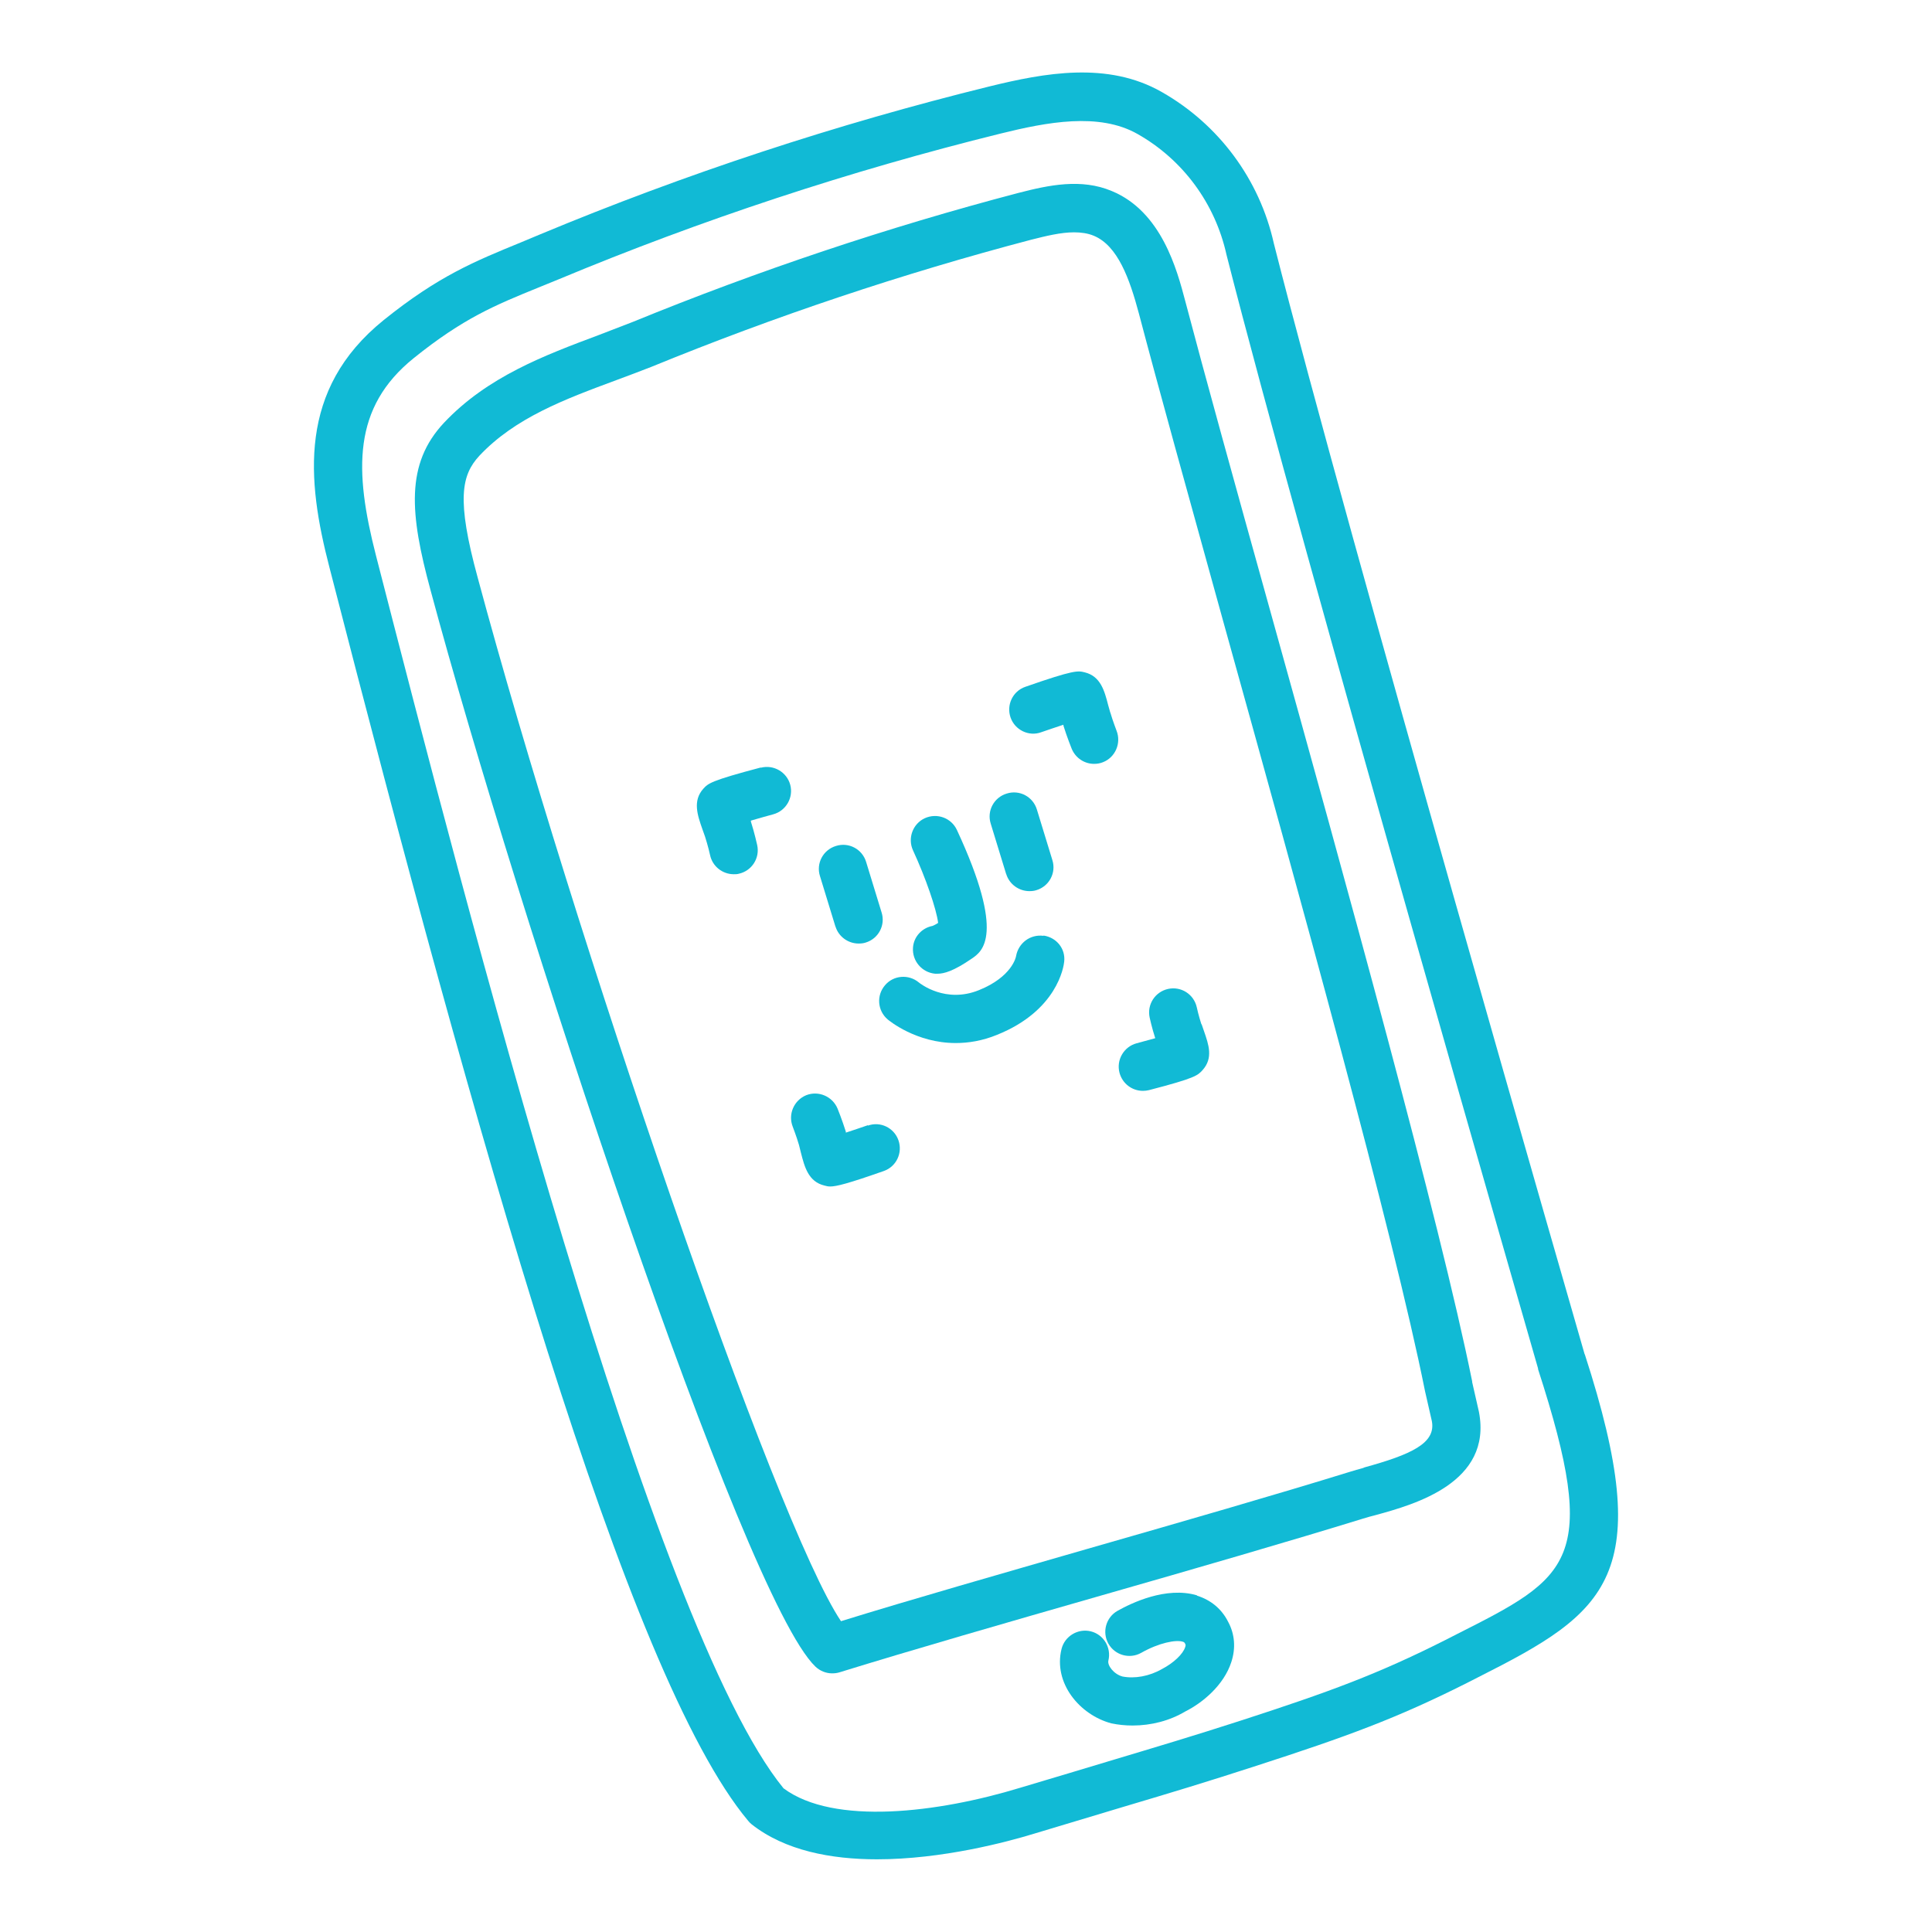
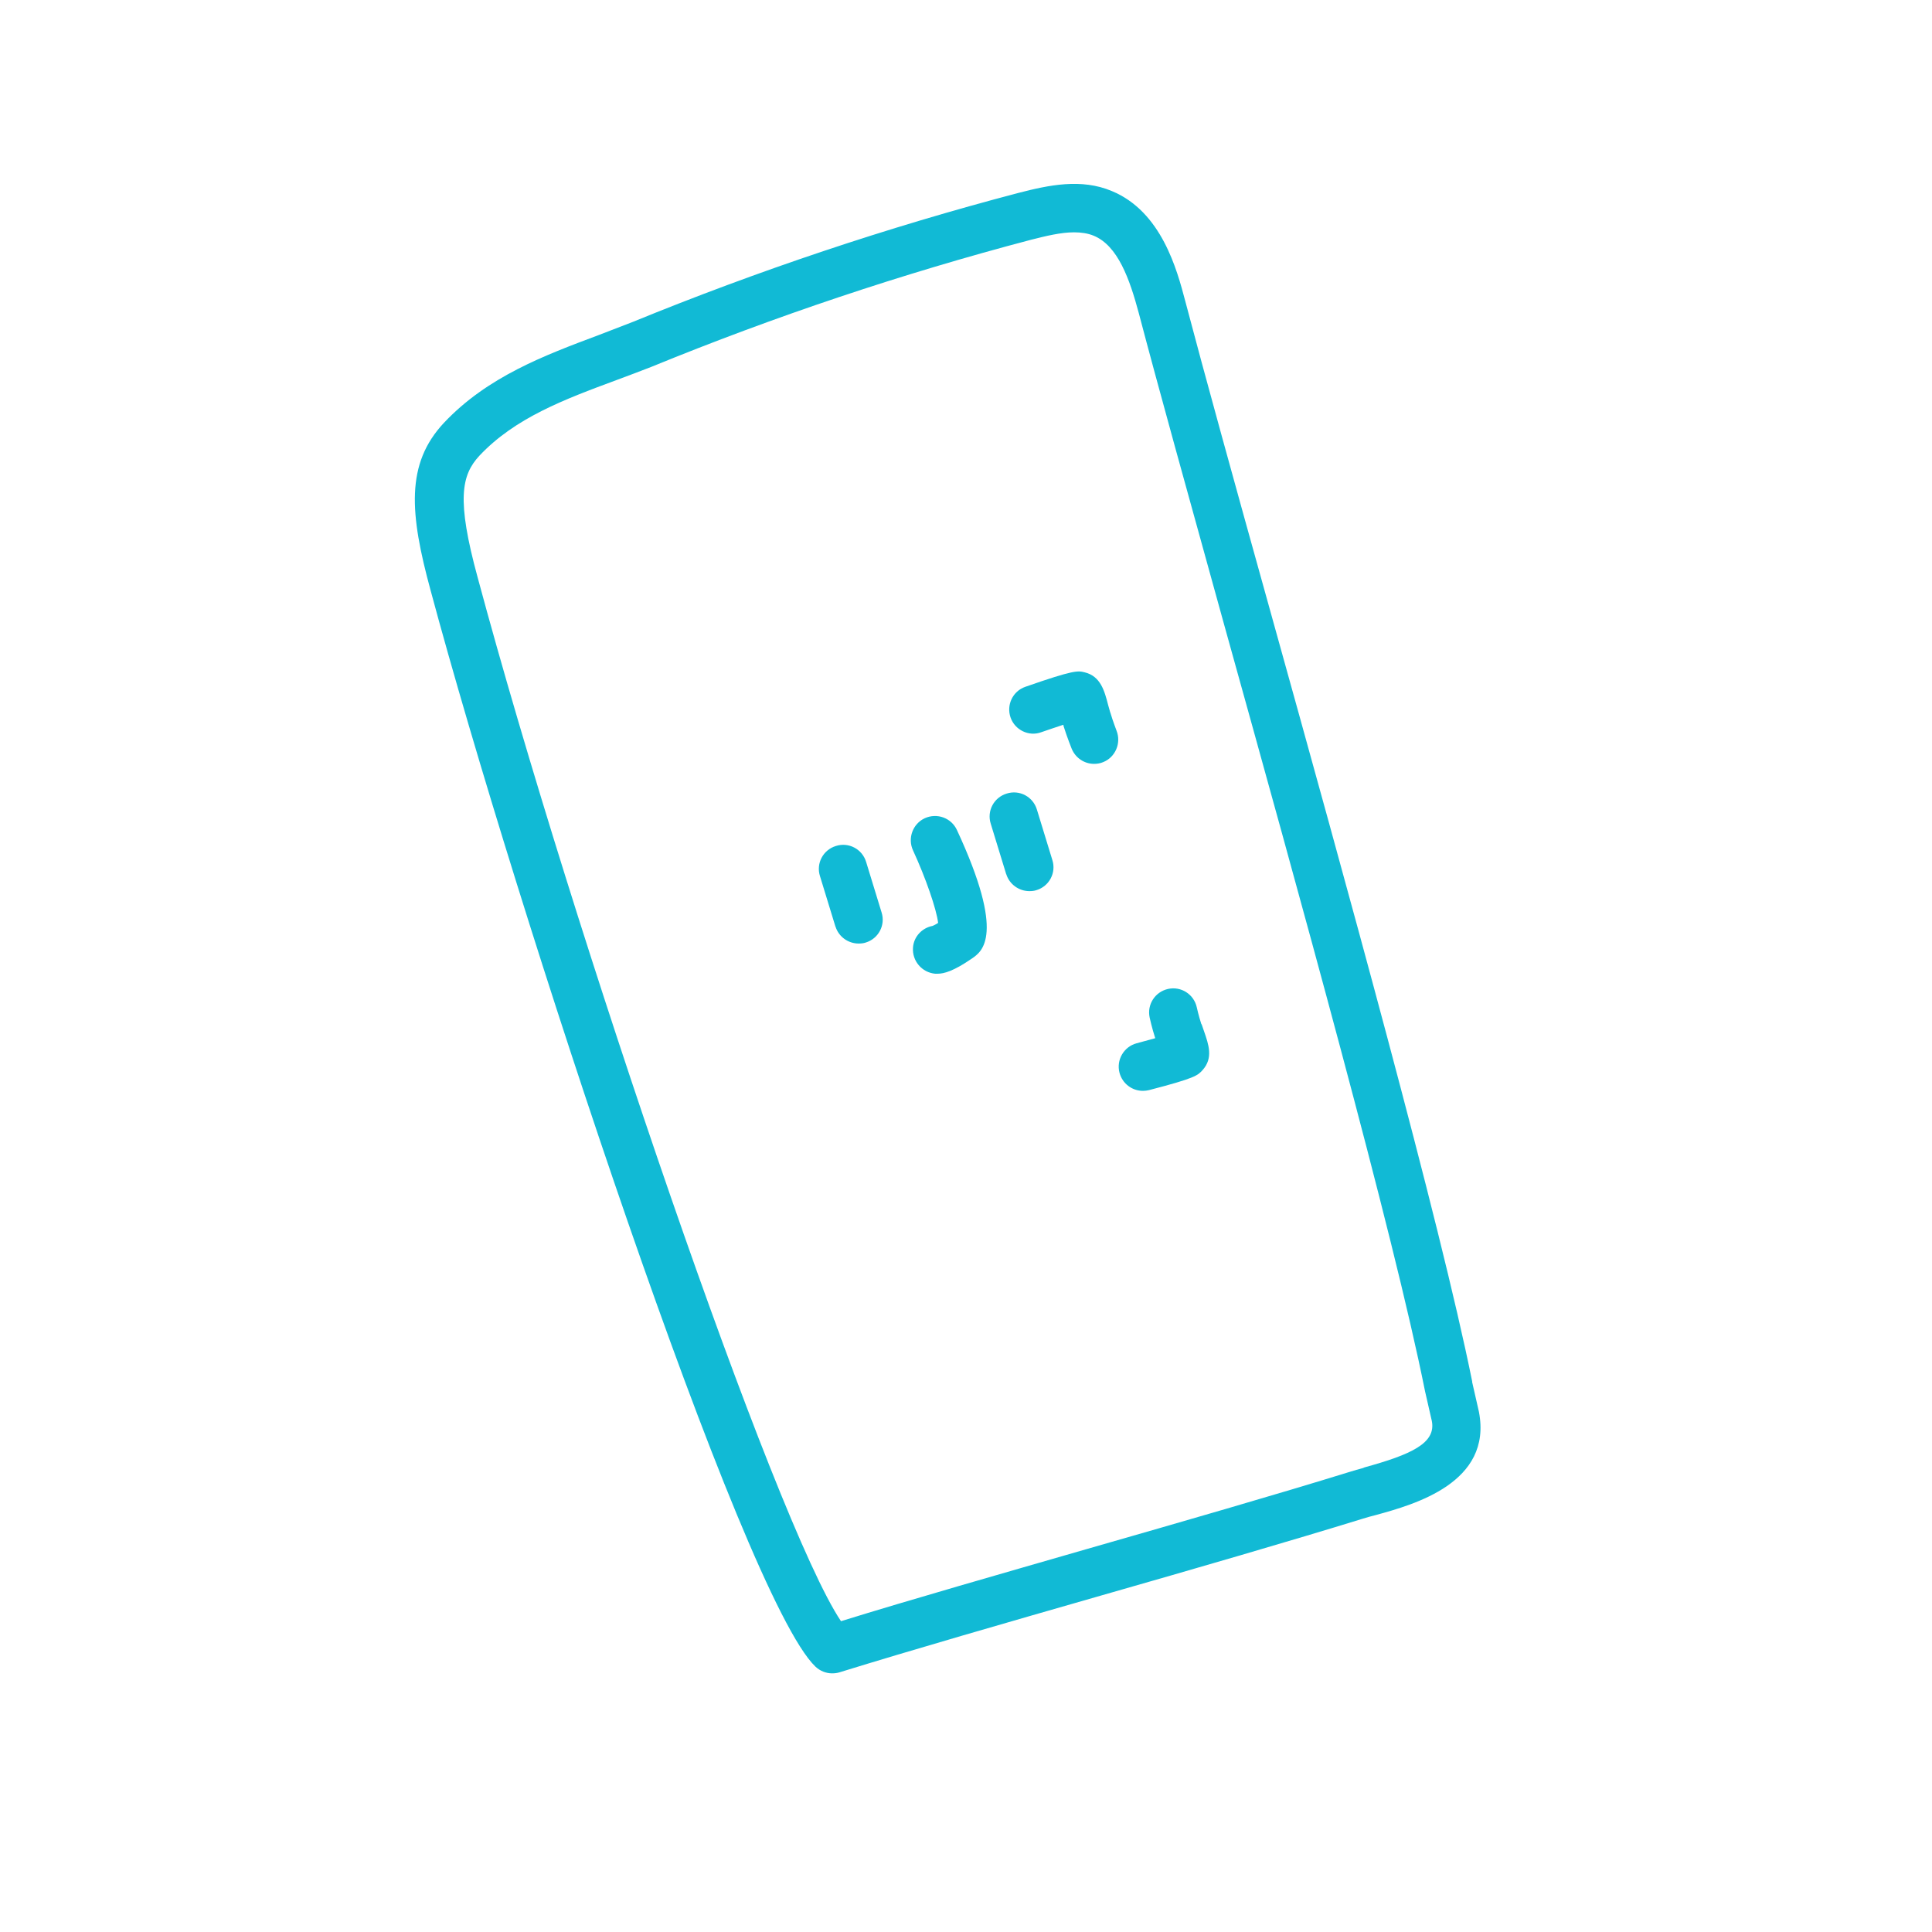
<svg xmlns="http://www.w3.org/2000/svg" width="80" height="80" viewBox="0 0 80 80" fill="none">
  <path d="M60.959 57.2C59.619 50.56 55.718 36.51 52.577 25.22C51.117 19.98 49.867 15.46 49.077 12.46C48.737 11.17 48.096 8.76 46.036 7.91C44.776 7.38 43.436 7.66 42.165 7.99C36.754 9.41 31.383 11.21 26.202 13.33C25.742 13.51 25.272 13.69 24.802 13.87C22.532 14.72 20.181 15.6 18.381 17.51C16.791 19.21 16.961 21.26 17.831 24.45C21.372 37.62 30.743 66.12 33.764 69.01C33.954 69.19 34.204 69.29 34.454 69.29C34.554 69.29 34.654 69.28 34.754 69.25C37.725 68.33 41.715 67.18 45.586 66.07C49.467 64.96 53.468 63.8 56.448 62.88C56.608 62.83 56.788 62.78 56.988 62.73C58.548 62.3 61.809 61.4 61.239 58.46L60.959 57.23V57.2ZM56.468 60.78C56.258 60.84 56.058 60.89 55.878 60.95C52.907 61.87 48.917 63.02 45.046 64.13C41.445 65.17 37.725 66.23 34.824 67.13C32.093 63.08 23.732 38.61 19.781 23.92C18.891 20.67 19.111 19.67 19.851 18.87C21.331 17.3 23.362 16.54 25.522 15.74C26.002 15.56 26.492 15.38 26.973 15.19C32.074 13.1 37.364 11.33 42.685 9.93C43.316 9.77 43.926 9.62 44.476 9.62C44.766 9.62 45.046 9.66 45.286 9.76C46.286 10.17 46.776 11.55 47.156 12.97C47.947 15.98 49.207 20.51 50.657 25.75C53.788 37.01 57.688 51.02 59.008 57.61L59.289 58.84C59.469 59.76 58.438 60.23 56.468 60.77V60.78Z" fill="#11BAD5" />
-   <path d="M65.62 56.09C65.37 55.21 55.818 22.18 52.747 10.08C52.157 7.43 50.467 5.15 48.106 3.81C45.866 2.53 43.246 3.02 40.965 3.58C34.634 5.14 28.373 7.2 22.352 9.71L21.562 10.04C19.661 10.82 18.151 11.43 15.88 13.26C12.33 16.13 12.7 19.87 13.64 23.49C19.661 46.88 25.922 69.36 30.983 75.4C31.023 75.45 31.073 75.5 31.123 75.54C32.504 76.63 34.414 76.99 36.314 76.99C39.015 76.99 41.705 76.27 42.816 75.93C44.276 75.49 45.446 75.14 46.476 74.83C48.527 74.22 49.987 73.78 52.017 73.12C55.788 71.9 57.838 71.15 60.739 69.69L61.229 69.44C66.56 66.75 68.61 65.28 65.62 56.07V56.09ZM60.319 67.67L59.829 67.92C57.048 69.32 55.068 70.05 51.397 71.24C49.387 71.89 47.937 72.32 45.906 72.93C44.886 73.24 43.706 73.59 42.235 74.03C38.855 75.06 34.524 75.6 32.444 74.05C26.983 67.36 19.281 37.43 15.57 23.01C14.66 19.47 14.6 16.87 17.131 14.83C19.181 13.18 20.491 12.64 22.312 11.9L23.122 11.57C29.043 9.1 35.204 7.07 41.435 5.53C43.336 5.06 45.506 4.64 47.106 5.55C48.977 6.61 50.317 8.42 50.787 10.55C53.908 22.81 63.599 56.33 63.689 56.67C63.689 56.67 63.689 56.69 63.689 56.7C66.27 64.66 65.01 65.3 60.299 67.68L60.319 67.67Z" fill="#11BAD5" />
-   <path d="M49.567 66.06C48.286 65.68 46.846 66.38 46.276 66.7C45.796 66.97 45.626 67.58 45.896 68.06C46.166 68.54 46.776 68.71 47.256 68.44C47.996 68.02 48.697 67.89 48.977 67.98C49.037 68 49.047 68.01 49.077 68.07C49.087 68.09 49.107 68.12 49.077 68.2C48.987 68.49 48.597 68.86 48.117 69.11C47.596 69.41 46.986 69.52 46.476 69.42C46.116 69.32 45.846 68.96 45.896 68.76C46.026 68.22 45.696 67.68 45.166 67.55C44.636 67.42 44.086 67.75 43.956 68.28C43.606 69.69 44.706 71.01 46.016 71.36C46.306 71.42 46.596 71.45 46.896 71.45C47.676 71.45 48.437 71.25 49.077 70.87C49.797 70.51 50.677 69.78 50.987 68.82C51.177 68.24 51.127 67.66 50.857 67.16C50.587 66.62 50.137 66.25 49.557 66.07L49.567 66.06Z" fill="#11BAD5" />
  <path d="M34.594 38.36C34.724 38.79 35.124 39.07 35.554 39.07C35.654 39.07 35.754 39.06 35.844 39.03C36.374 38.87 36.674 38.31 36.504 37.78L35.864 35.69C35.704 35.16 35.144 34.86 34.614 35.03C34.084 35.19 33.784 35.75 33.954 36.28L34.594 38.37V38.36Z" fill="#11BAD5" />
  <path d="M41.665 36.19C41.795 36.62 42.195 36.9 42.625 36.9C42.725 36.9 42.825 36.89 42.915 36.86C43.445 36.7 43.745 36.14 43.575 35.61L42.935 33.52C42.775 32.99 42.215 32.69 41.685 32.86C41.155 33.02 40.855 33.58 41.025 34.11L41.665 36.2V36.19Z" fill="#11BAD5" />
  <path d="M38.855 38.21C38.735 38.29 38.655 38.32 38.615 38.34C38.185 38.42 37.835 38.78 37.805 39.24C37.765 39.79 38.175 40.27 38.725 40.32C38.755 40.32 38.785 40.32 38.815 40.32C39.085 40.32 39.475 40.22 40.245 39.69C40.665 39.4 41.655 38.74 39.625 34.37C39.395 33.87 38.805 33.65 38.295 33.88C37.795 34.11 37.575 34.71 37.805 35.21C38.335 36.36 38.775 37.64 38.845 38.21H38.855Z" fill="#11BAD5" />
-   <path d="M43.206 38.75C42.656 38.68 42.175 39.05 42.075 39.58C42.075 39.62 41.905 40.45 40.535 41C39.155 41.56 38.105 40.73 38.045 40.68C37.625 40.33 36.994 40.38 36.644 40.8C36.284 41.22 36.334 41.85 36.754 42.21C36.814 42.26 37.935 43.19 39.575 43.19C40.095 43.19 40.675 43.1 41.285 42.85C43.776 41.85 44.046 40.03 44.066 39.82C44.126 39.28 43.746 38.82 43.216 38.74L43.206 38.75Z" fill="#11BAD5" />
-   <path d="M31.503 31.78C29.423 32.33 29.323 32.44 29.123 32.66C28.673 33.16 28.883 33.76 29.083 34.33L29.193 34.64C29.313 35.01 29.403 35.4 29.403 35.41C29.503 35.88 29.923 36.2 30.383 36.2C30.453 36.2 30.523 36.2 30.593 36.18C31.133 36.06 31.473 35.53 31.353 34.99C31.353 34.99 31.243 34.49 31.093 34.02V33.98C31.373 33.9 31.713 33.8 32.013 33.72C32.543 33.58 32.863 33.03 32.723 32.5C32.583 31.97 32.033 31.65 31.503 31.79V31.78Z" fill="#11BAD5" />
  <path d="M45.975 29.51L45.885 29.19C45.735 28.61 45.575 28 44.915 27.84C44.635 27.77 44.485 27.73 42.455 28.44C41.935 28.62 41.665 29.19 41.845 29.71C42.025 30.23 42.605 30.51 43.115 30.32C43.415 30.22 43.745 30.1 44.035 30.01V30.05C44.185 30.53 44.375 31 44.375 31C44.535 31.39 44.905 31.63 45.305 31.63C45.425 31.63 45.555 31.61 45.675 31.56C46.185 31.36 46.435 30.77 46.235 30.26C46.235 30.25 46.085 29.88 45.975 29.5V29.51Z" fill="#11BAD5" />
  <path d="M49.746 42.41C49.636 42.07 49.556 41.72 49.556 41.71C49.436 41.17 48.906 40.83 48.366 40.95C47.826 41.07 47.486 41.6 47.606 42.14C47.606 42.14 47.696 42.56 47.836 42.99C47.586 43.06 47.316 43.13 47.066 43.2C46.536 43.34 46.216 43.89 46.356 44.42C46.476 44.87 46.876 45.17 47.326 45.17C47.406 45.17 47.496 45.16 47.576 45.14C49.506 44.64 49.596 44.53 49.796 44.31C50.246 43.81 50.046 43.25 49.856 42.7L49.756 42.41H49.746Z" fill="#11BAD5" />
-   <path d="M35.944 46.59C35.644 46.69 35.314 46.81 35.024 46.9V46.86C34.874 46.38 34.684 45.91 34.684 45.91C34.474 45.4 33.894 45.15 33.384 45.35C32.874 45.56 32.624 46.14 32.824 46.65C32.824 46.66 32.974 47.03 33.084 47.41L33.164 47.73C33.314 48.32 33.474 48.93 34.134 49.09C34.214 49.11 34.274 49.13 34.374 49.13C34.634 49.13 35.114 49.01 36.594 48.49C37.114 48.31 37.384 47.74 37.204 47.22C37.024 46.7 36.454 46.42 35.934 46.61L35.944 46.59Z" fill="#11BAD5" />
</svg>